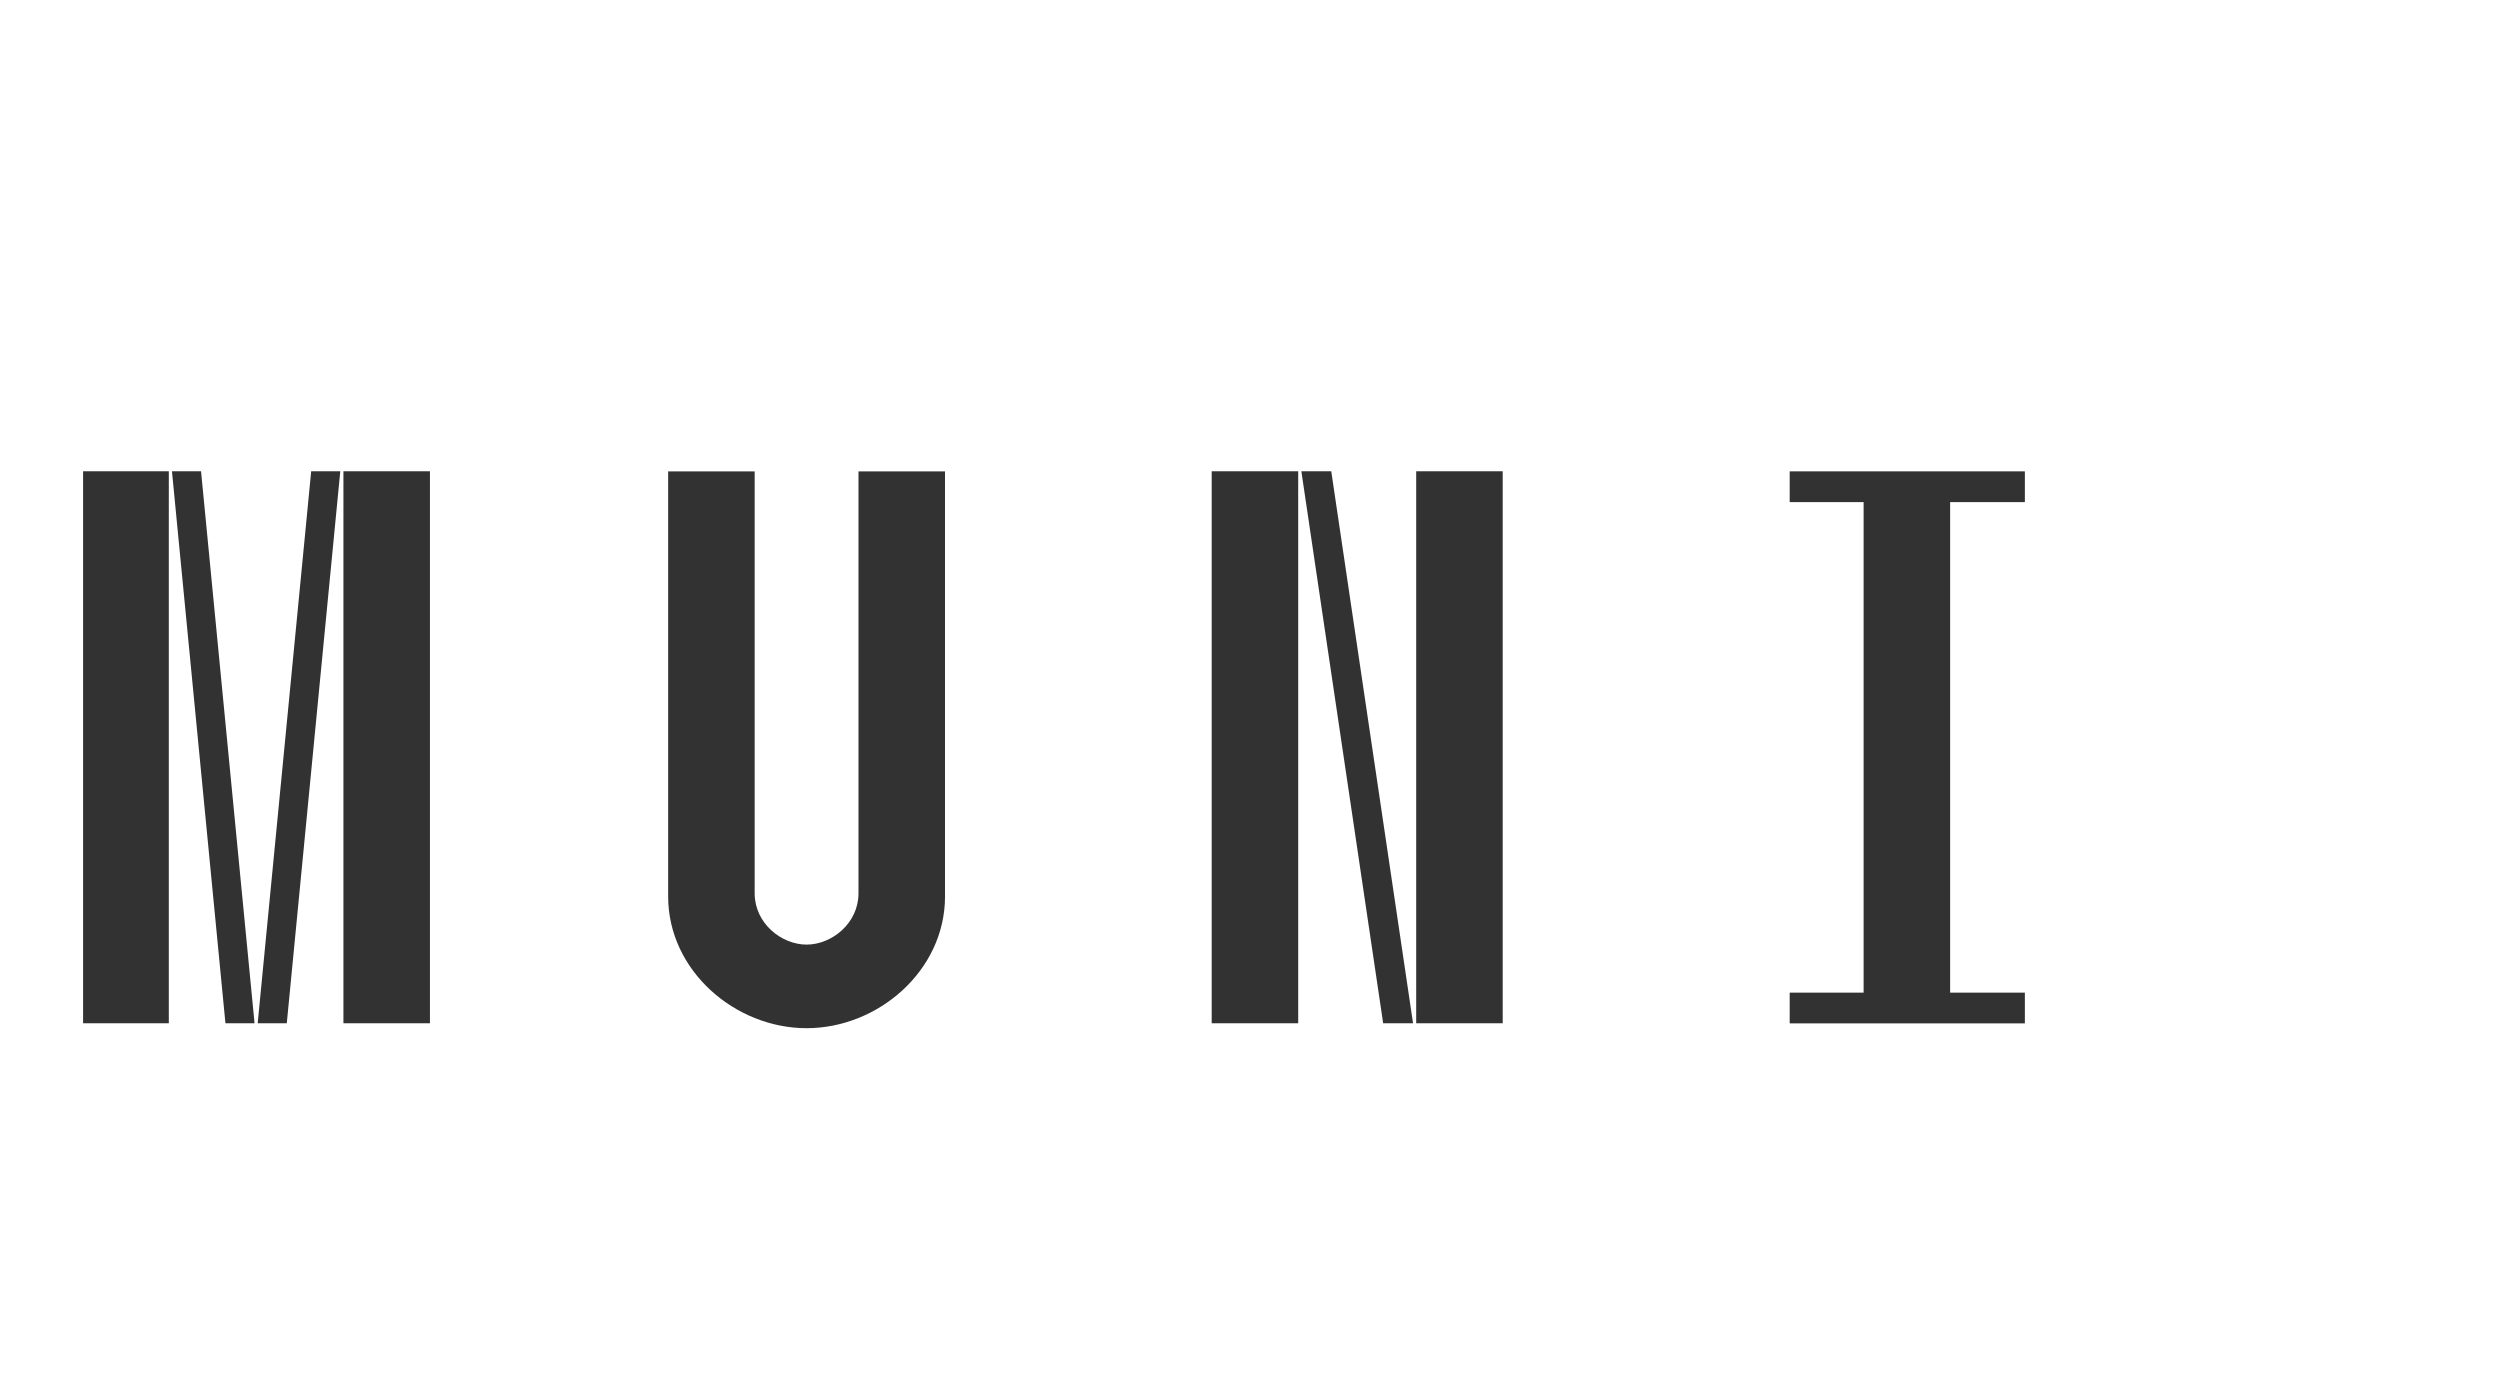
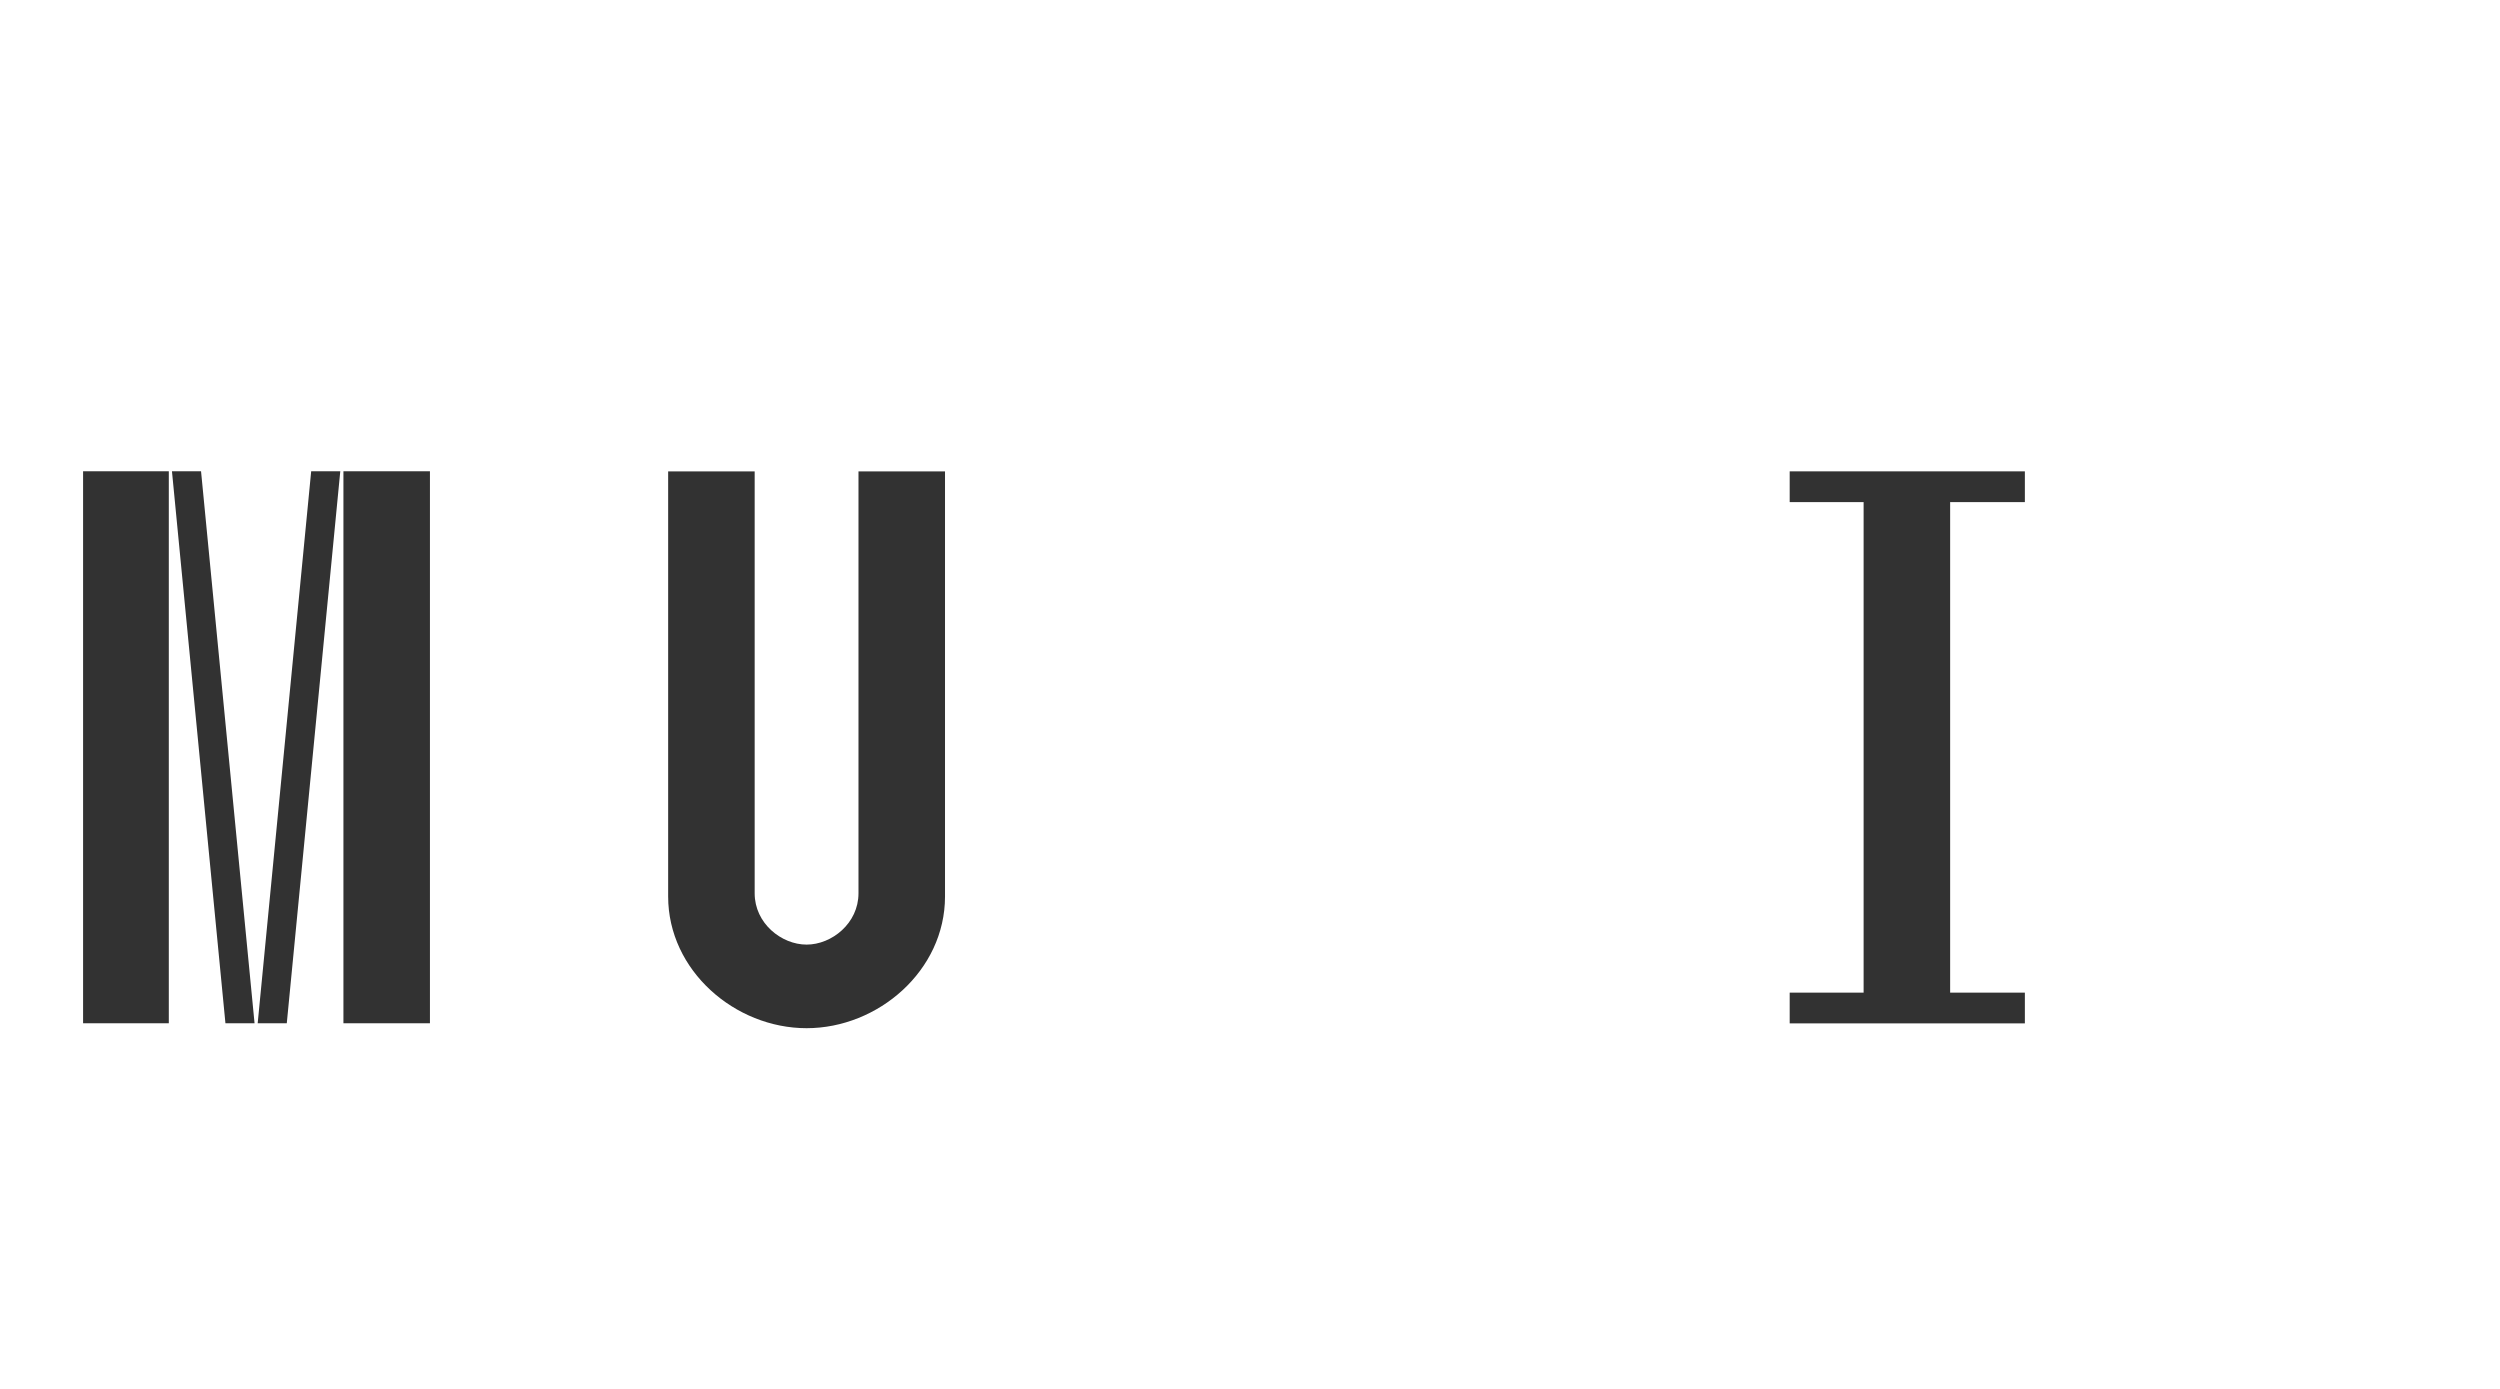
<svg xmlns="http://www.w3.org/2000/svg" width="90" height="50" viewBox="0 0 90 50" version="1.1" xml:space="preserve" style="fill-rule:evenodd;clip-rule:evenodd;stroke-linejoin:round;stroke-miterlimit:2;">
  <g transform="matrix(1,0,0,1,-48755,-2115)">
    <g transform="matrix(0.352,0,0,0.464,34894.3,100)">
      <g id="icon-logo-muni-bw" transform="matrix(1.66,0,0,3.592,-41716.9,-10206.3)">
        <rect x="48845" y="4050" width="153.996" height="29.994" style="fill:none;" />
        <g transform="matrix(0.328,0,0,0.152,35776.3,3408.03)">
          <g transform="matrix(2.841,0,0,2.155,39814.6,4243.67)">
            <path d="M40.146,22.876L45.866,22.876L45.866,59.277L40.146,59.277L40.146,22.876ZM38.014,22.876L39.938,22.876L36.401,59.277L34.477,59.277L38.014,22.876ZM28.809,22.876L30.732,22.876L34.27,59.277L32.345,59.277L28.809,22.876ZM22.933,22.876L28.601,22.876L28.601,59.277L22.933,59.277L22.933,22.876Z" style="fill:rgb(50,50,50);fill-rule:nonzero;" />
          </g>
          <g transform="matrix(2.841,0,0,2.155,40005.9,4372.11)">
            <path d="M0,-36.714L0,-8.893C0,-6.916 1.769,-5.512 3.433,-5.512C5.097,-5.512 6.864,-6.916 6.864,-8.893L6.864,-36.714L12.585,-36.714L12.585,-8.684C12.585,-3.797 8.164,0 3.433,0C-1.3,0 -5.72,-3.797 -5.72,-8.684L-5.72,-36.714L0,-36.714Z" style="fill:rgb(50,50,50);fill-rule:nonzero;" />
          </g>
          <g transform="matrix(2.841,0,0,2.155,39814.6,4243.67)">
-             <path d="M116.793,59.277L111.073,59.277L111.073,22.876L116.793,22.876L116.793,59.277ZM105.457,22.876L110.865,59.277L108.889,59.277L103.48,22.876L105.457,22.876ZM103.272,59.277L97.552,59.277L97.552,22.876L103.272,22.876L103.272,59.277Z" style="fill:rgb(50,50,50);fill-rule:nonzero;" />
-           </g>
+             </g>
          <g transform="matrix(2.841,0,0,2.155,40214.2,4297.35)">
            <path d="M0,32.347L0,0.001L-4.888,0.001L-4.888,-2.027L10.661,-2.027L10.661,0.001L5.721,0.001L5.721,32.347L10.661,32.347L10.661,34.374L-4.888,34.374L-4.888,32.347L0,32.347Z" style="fill:rgb(50,50,50);fill-rule:nonzero;" />
          </g>
        </g>
      </g>
    </g>
  </g>
</svg>